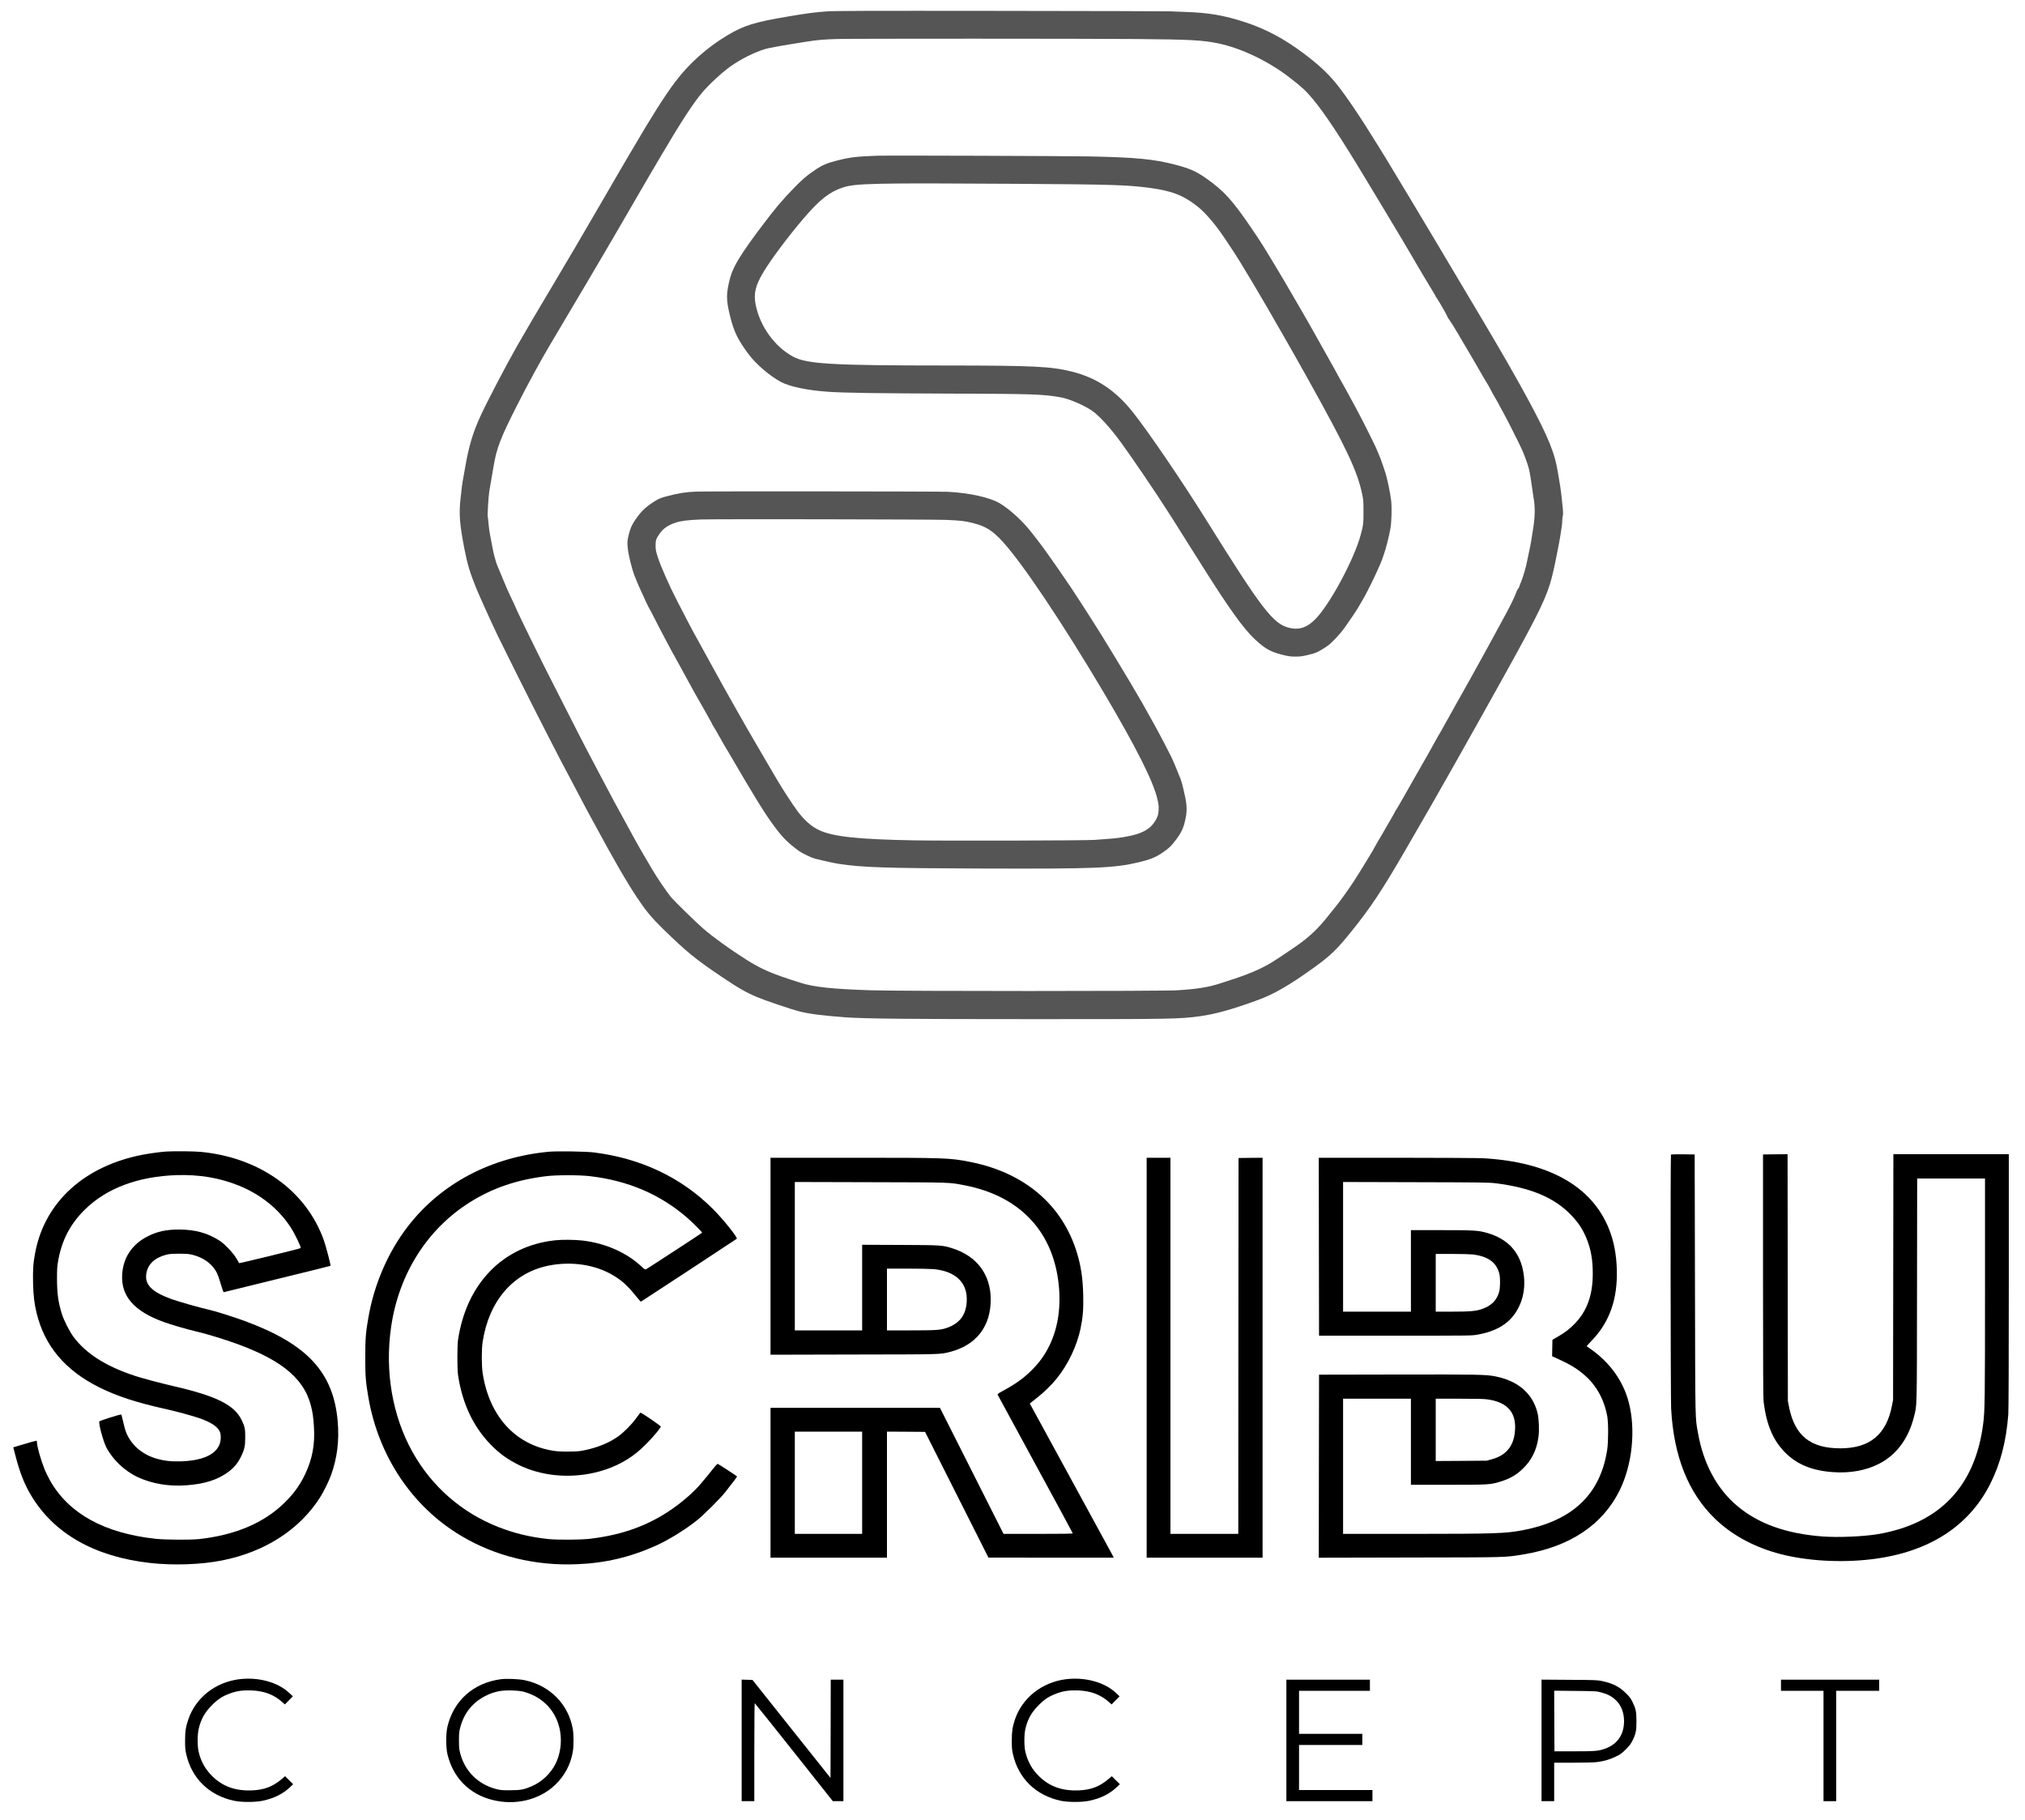
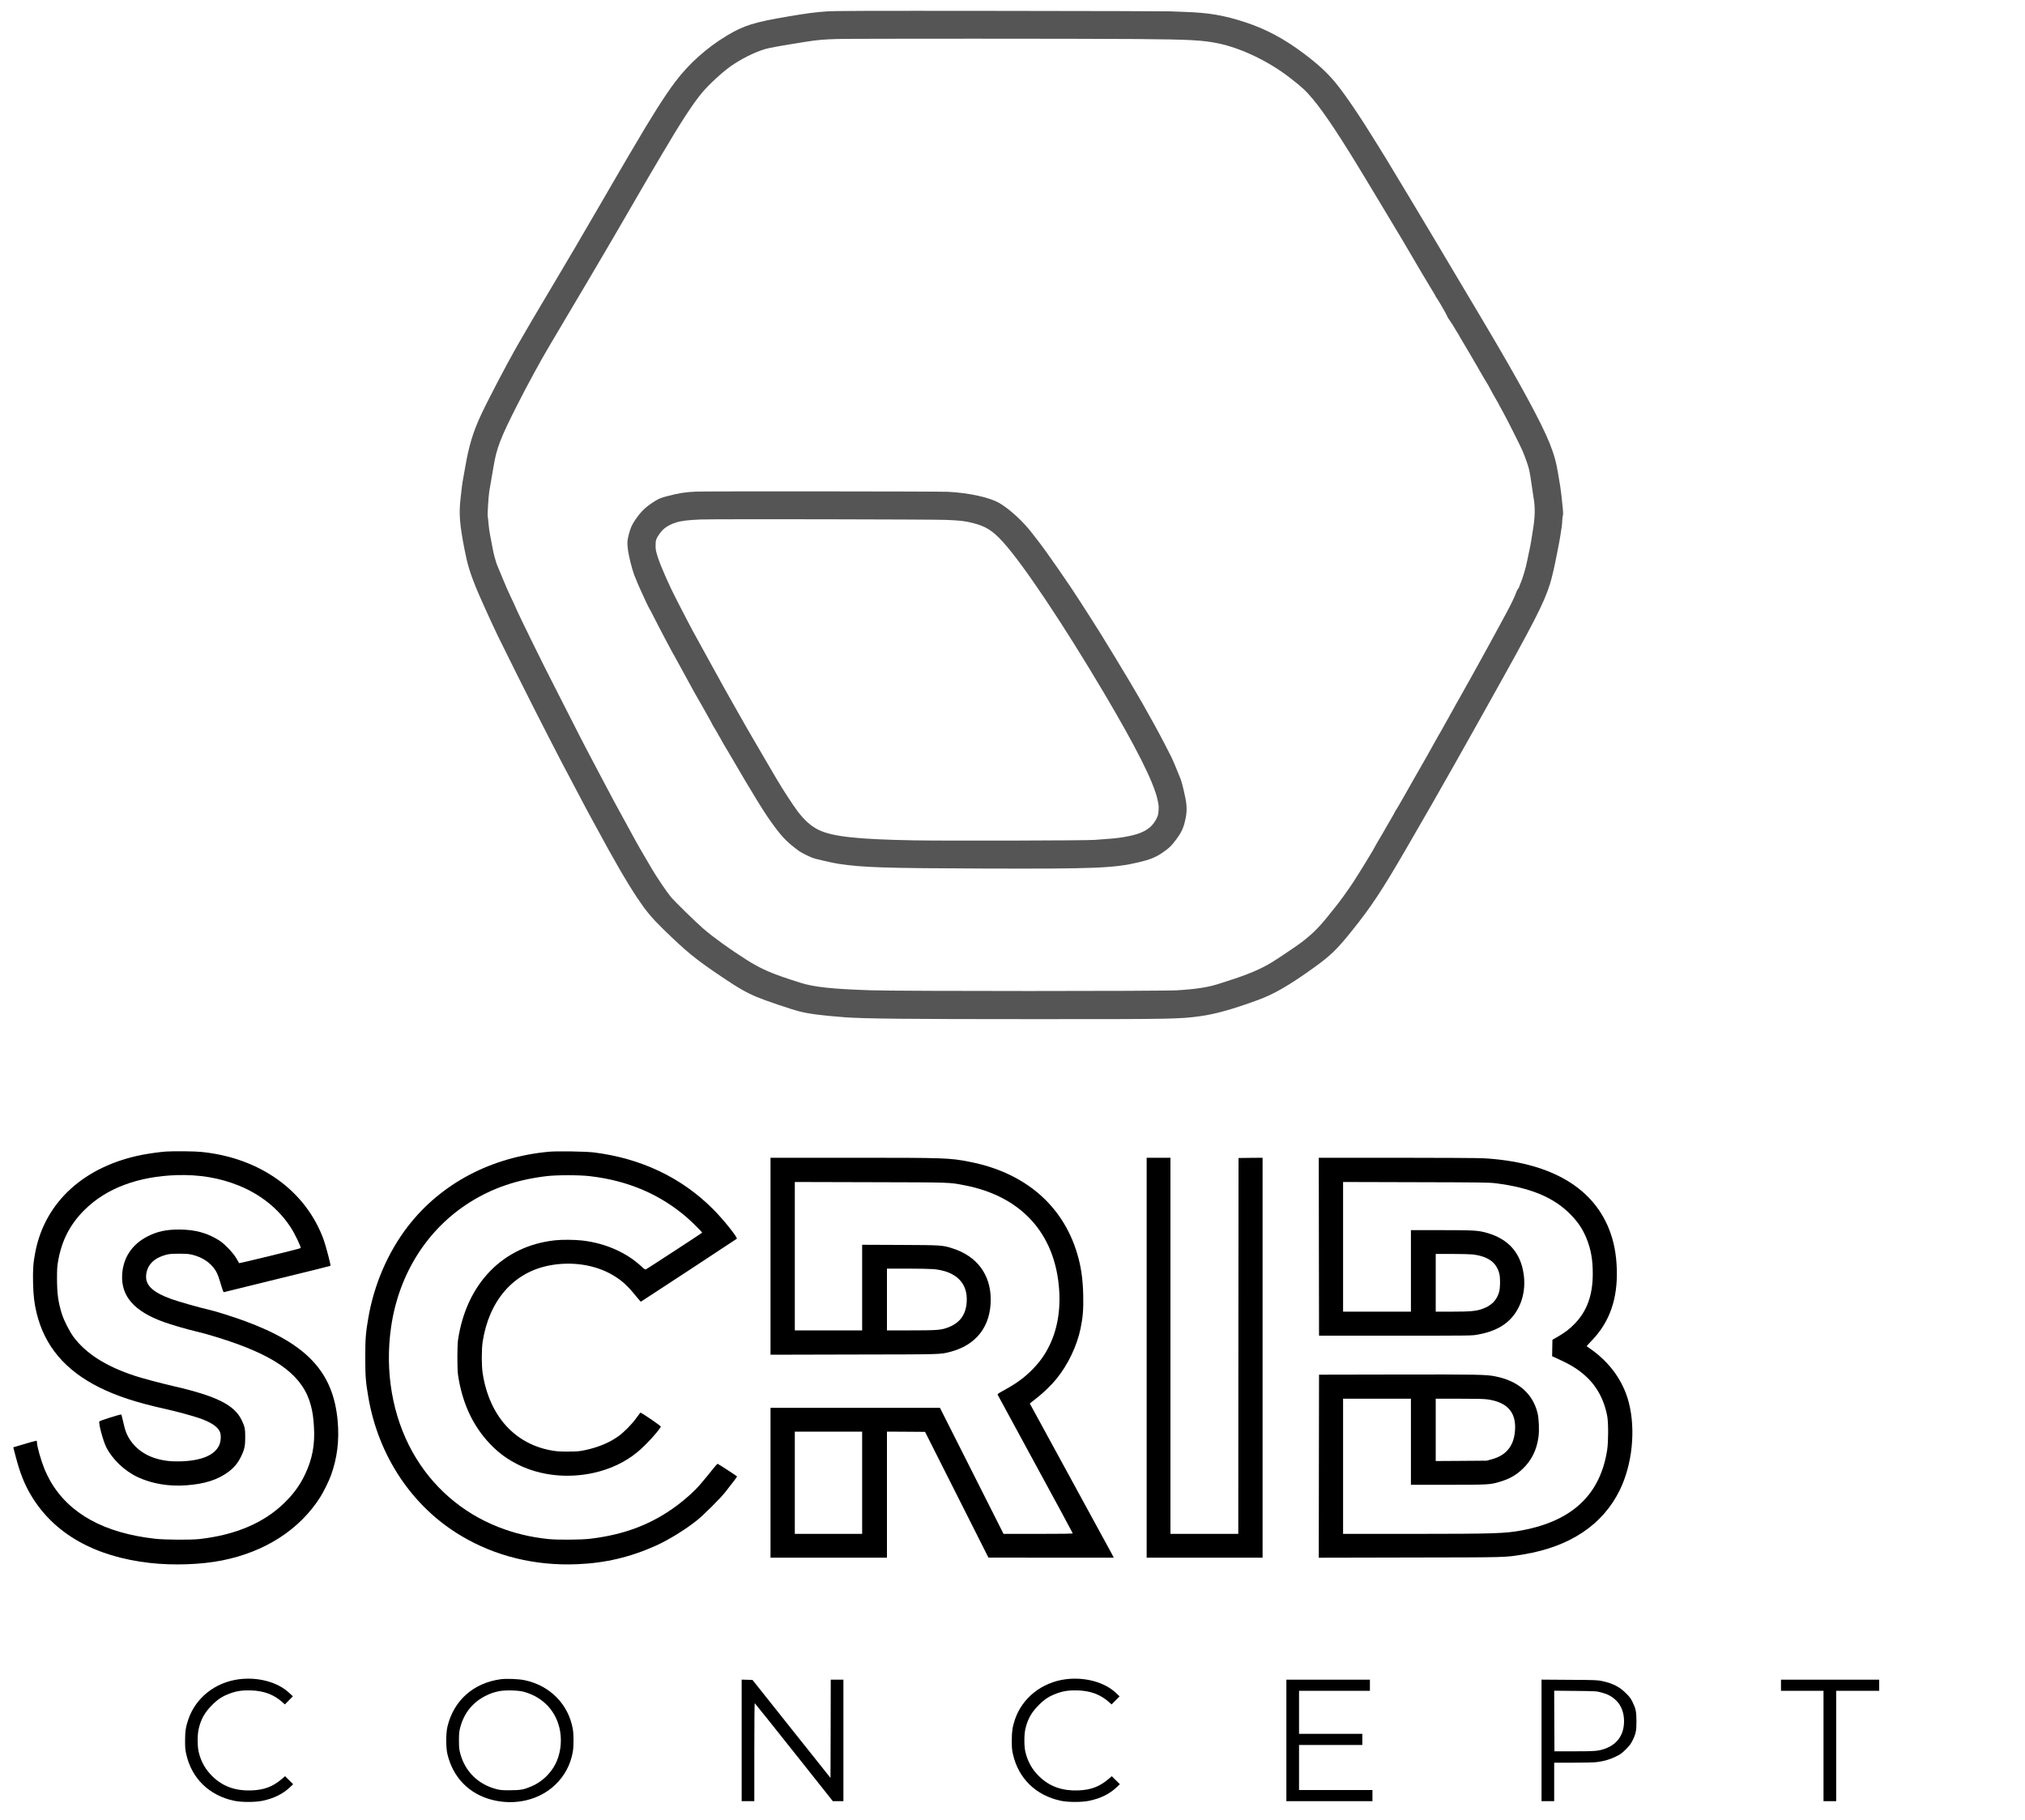
<svg xmlns="http://www.w3.org/2000/svg" version="1.0" viewBox="0 0 4000 3595" preserveAspectRatio="xMidYMid meet">
  <g transform="translate(0,3595) scale(0.1,-0.1)" stroke="none">
    <path fill="#555555" d="M16320 35724 c-238 -18 -373 -36 -725 -95 -695 -116 -904 -181 -1241 -385 -397 -239 -747 -553 -1019 -914 -202 -268 -484 -713 -840 -1325 -32 -55 -75 -127 -95 -160 -20 -33 -90 -152 -155 -265 -118 -206 -270 -467 -395 -680 -37 -63 -149 -256 -249 -427 -100 -172 -207 -357 -239 -410 -32 -54 -91 -154 -132 -223 -40 -69 -135 -228 -210 -355 -405 -679 -662 -1116 -812 -1380 -226 -399 -587 -1090 -721 -1382 -143 -312 -223 -576 -292 -968 -9 -49 -27 -153 -41 -230 -26 -143 -31 -183 -58 -435 -33 -299 -16 -502 81 -1000 53 -274 106 -452 221 -737 71 -174 259 -593 430 -953 65 -138 683 -1375 754 -1510 30 -58 142 -276 248 -485 106 -209 221 -432 255 -495 34 -63 95 -178 135 -255 146 -280 363 -691 380 -720 10 -16 79 -142 153 -280 373 -692 627 -1131 840 -1450 167 -250 280 -386 501 -602 470 -459 638 -596 1171 -955 322 -217 473 -303 686 -393 163 -69 683 -245 839 -284 199 -50 442 -81 900 -116 371 -28 1248 -37 3685 -37 2751 -1 2926 2 3330 58 300 41 646 138 1138 318 321 117 619 289 1107 639 331 238 460 362 756 732 382 476 591 793 1071 1620 253 437 429 741 505 875 251 443 406 716 443 780 78 137 352 623 422 750 38 69 155 278 260 465 900 1609 1089 1977 1208 2354 37 117 88 333 130 551 20 102 42 217 50 255 14 69 34 193 54 332 6 39 11 96 11 125 0 29 5 69 10 88 8 25 8 69 0 150 -19 194 -41 382 -51 435 -5 28 -23 136 -40 240 -38 234 -81 389 -171 614 -161 403 -605 1220 -1286 2366 -69 116 -146 246 -172 290 -26 44 -207 348 -402 675 -195 327 -387 649 -425 715 -89 151 -854 1426 -937 1560 -35 55 -114 183 -176 285 -342 556 -636 990 -825 1220 -168 204 -338 361 -615 571 -392 297 -754 492 -1171 629 -420 138 -724 190 -1204 205 -104 4 -230 9 -280 11 -49 3 -1559 7 -3355 9 -2719 3 -3294 1 -3440 -11z m6145 -545 c1048 -9 1283 -22 1590 -84 454 -92 999 -352 1419 -677 252 -196 317 -256 461 -428 236 -283 562 -776 1060 -1605 56 -93 169 -280 250 -415 81 -135 190 -315 240 -400 51 -85 152 -254 225 -375 73 -121 163 -274 200 -340 56 -99 300 -510 368 -620 45 -71 82 -136 82 -142 0 -3 6 -14 14 -22 24 -27 216 -360 216 -374 0 -8 25 -48 55 -90 30 -42 63 -94 74 -115 11 -21 38 -66 60 -100 23 -33 41 -64 41 -67 0 -3 17 -34 39 -68 21 -34 64 -107 96 -162 32 -55 77 -131 100 -170 23 -38 70 -119 105 -180 108 -188 171 -298 211 -362 22 -34 39 -64 39 -66 0 -6 137 -253 164 -295 13 -20 33 -57 44 -82 12 -25 49 -92 82 -150 54 -94 335 -653 372 -740 46 -107 110 -285 127 -355 19 -75 44 -227 71 -425 6 -47 15 -107 20 -135 37 -202 34 -387 -11 -660 -10 -66 -26 -165 -35 -220 -9 -55 -26 -145 -39 -200 -13 -55 -31 -140 -40 -190 -22 -119 -85 -333 -124 -422 -17 -39 -31 -77 -31 -83 0 -6 -12 -26 -26 -45 -14 -18 -30 -51 -36 -72 -12 -46 -103 -235 -188 -393 -35 -63 -96 -178 -138 -255 -98 -183 -115 -214 -207 -380 -43 -77 -93 -167 -110 -200 -18 -33 -54 -98 -80 -145 -26 -47 -73 -132 -105 -190 -32 -58 -77 -139 -100 -180 -48 -84 -100 -177 -182 -325 -30 -55 -69 -124 -87 -153 -17 -29 -31 -55 -31 -57 0 -3 -20 -39 -45 -81 -25 -41 -45 -78 -45 -80 0 -3 -22 -43 -50 -90 -27 -47 -50 -87 -50 -89 0 -2 -24 -45 -52 -94 -61 -103 -96 -165 -154 -271 -48 -89 -191 -342 -277 -490 -33 -58 -79 -139 -103 -180 -49 -87 -150 -266 -204 -360 -121 -212 -153 -266 -170 -290 -11 -16 -20 -31 -20 -35 0 -4 -24 -48 -54 -98 -29 -51 -73 -126 -97 -167 -24 -41 -49 -85 -56 -98 -7 -12 -27 -48 -46 -80 -86 -143 -137 -231 -137 -236 0 -13 -311 -522 -423 -693 -113 -172 -296 -425 -371 -514 -17 -20 -53 -65 -81 -100 -212 -271 -354 -414 -582 -588 -89 -67 -463 -319 -583 -392 -199 -122 -446 -229 -770 -334 -80 -26 -190 -62 -245 -80 -230 -76 -455 -112 -850 -137 -302 -19 -5472 -19 -6050 0 -762 25 -1125 63 -1395 149 -556 175 -757 261 -1060 451 -323 204 -653 441 -860 620 -149 129 -563 534 -640 626 -77 93 -278 389 -370 547 -40 68 -94 160 -120 204 -179 305 -173 295 -625 1125 -35 63 -154 288 -265 500 -111 212 -242 459 -290 550 -48 91 -194 375 -323 631 -130 257 -271 534 -313 615 -214 413 -711 1426 -756 1539 -11 28 -54 120 -95 205 -41 85 -113 247 -158 360 -46 113 -94 230 -108 260 -13 30 -28 71 -32 90 -4 19 -16 59 -26 90 -10 30 -29 118 -43 195 -14 77 -34 183 -45 235 -11 52 -25 154 -31 225 -6 72 -13 137 -16 145 -8 24 15 397 31 495 8 50 24 142 35 205 11 63 33 194 50 290 61 364 136 557 467 1210 213 419 467 885 643 1180 18 30 47 80 65 110 91 156 637 1077 705 1190 15 25 59 99 97 165 39 66 136 230 215 365 80 135 167 283 193 330 27 47 101 175 166 285 108 185 157 270 374 645 43 74 122 209 175 300 54 91 156 264 227 385 370 629 616 1006 792 1215 134 160 386 393 556 515 206 147 476 283 695 348 59 17 297 62 520 97 74 12 203 32 285 46 222 35 342 46 630 54 322 8 4858 8 5910 -1z" />
-     <path fill="#555555" d="M17330 32874 c-410 -15 -534 -29 -786 -93 -219 -55 -303 -92 -459 -199 -158 -108 -231 -170 -405 -349 -217 -221 -372 -405 -623 -738 -416 -551 -572 -805 -632 -1025 -85 -317 -85 -441 0 -780 75 -299 153 -457 361 -736 145 -195 414 -426 634 -546 175 -95 532 -170 940 -197 321 -22 949 -31 2380 -36 1680 -5 1870 -12 2219 -75 155 -28 446 -152 600 -255 149 -100 372 -343 594 -649 213 -293 701 -1011 906 -1336 41 -63 93 -144 116 -180 23 -36 72 -112 107 -170 36 -58 136 -217 223 -355 87 -137 195 -308 240 -380 529 -841 820 -1246 1041 -1452 199 -185 306 -246 532 -304 135 -34 166 -39 270 -39 100 0 138 5 263 36 127 31 159 43 238 90 51 30 115 71 144 93 79 58 246 237 323 345 123 174 228 330 273 406 24 41 67 116 97 166 29 51 66 118 81 150 16 33 47 95 70 139 60 115 209 444 221 485 5 19 24 73 41 120 36 97 105 370 128 510 21 127 28 408 13 540 -18 155 -82 458 -119 565 -6 17 -29 86 -52 154 -22 69 -56 158 -75 199 -19 40 -34 76 -34 79 0 19 -267 555 -400 803 -145 271 -324 596 -342 622 -10 14 -18 29 -18 32 0 5 -110 204 -323 581 -22 39 -61 108 -87 155 -95 171 -258 458 -315 555 -70 119 -92 157 -323 555 -49 85 -135 229 -190 320 -55 91 -122 201 -149 245 -26 43 -70 116 -98 161 -27 46 -130 201 -228 346 -379 559 -553 751 -903 996 -199 139 -327 196 -614 270 -420 110 -782 144 -1695 162 -473 9 -3992 21 -4185 14z m2740 -555 c1883 -12 2187 -21 2631 -79 451 -60 677 -148 964 -377 150 -120 353 -359 525 -618 41 -60 113 -168 160 -240 156 -233 589 -961 984 -1655 115 -201 228 -399 251 -440 24 -41 117 -208 208 -370 815 -1461 1021 -1897 1117 -2365 20 -94 23 -141 23 -330 1 -234 -4 -273 -57 -468 -130 -477 -602 -1356 -885 -1649 -168 -174 -329 -229 -526 -180 -318 79 -536 363 -1645 2142 -474 760 -1147 1747 -1444 2120 -345 432 -717 678 -1206 800 -412 103 -762 119 -2485 120 -2262 0 -2753 29 -3025 178 -358 196 -643 589 -731 1011 -47 228 -11 386 153 659 154 256 486 700 787 1052 322 376 510 525 776 615 250 84 615 92 3425 74z" />
    <path fill="#555555" d="M13756 26239 c-228 -10 -351 -30 -595 -95 -107 -29 -150 -46 -215 -87 -186 -115 -272 -196 -390 -364 -74 -106 -108 -183 -140 -320 -23 -97 -26 -124 -20 -210 6 -102 43 -277 94 -454 30 -103 42 -135 87 -237 13 -29 23 -54 23 -57 0 -2 20 -46 43 -97 24 -51 70 -151 102 -223 33 -71 69 -147 82 -168 13 -20 39 -67 57 -105 73 -144 207 -403 276 -532 40 -74 90 -169 112 -210 22 -41 47 -86 56 -100 9 -14 55 -97 102 -185 146 -269 162 -298 196 -358 19 -32 34 -60 34 -62 0 -4 77 -142 160 -285 20 -36 56 -99 80 -140 23 -41 71 -126 106 -189 35 -62 64 -116 64 -120 0 -3 12 -24 26 -45 14 -21 42 -68 62 -104 19 -37 43 -78 52 -92 10 -14 30 -50 45 -80 15 -29 35 -65 45 -80 10 -14 49 -79 87 -145 524 -899 722 -1220 909 -1470 170 -229 272 -329 489 -487 45 -32 189 -105 270 -136 50 -20 403 -100 510 -116 475 -72 904 -86 2867 -93 2206 -7 2573 8 3062 124 215 51 325 94 454 180 132 87 190 142 285 269 95 127 140 219 172 354 44 180 45 299 6 485 -44 205 -68 299 -96 370 -93 232 -150 368 -174 415 -16 30 -79 154 -141 275 -97 189 -272 509 -438 800 -93 164 -381 649 -538 905 -278 456 -323 529 -465 750 -76 118 -174 270 -216 337 -215 338 -676 1003 -841 1213 -45 58 -99 127 -120 154 -165 219 -445 475 -642 589 -197 113 -600 201 -1015 222 -172 9 -4765 12 -4969 4z m4934 -559 c284 -12 370 -22 520 -60 263 -66 396 -149 605 -380 396 -437 1190 -1624 1993 -2980 633 -1069 974 -1747 1054 -2094 26 -116 29 -142 23 -225 -5 -79 -12 -105 -40 -161 -103 -205 -277 -304 -644 -365 -145 -24 -207 -30 -576 -56 -190 -14 -2949 -20 -3580 -9 -1098 20 -1591 73 -1865 202 -152 71 -288 191 -429 378 -89 118 -306 452 -403 620 -30 52 -84 142 -118 200 -56 93 -310 528 -362 620 -11 19 -63 109 -116 200 -52 91 -154 271 -227 400 -72 129 -183 325 -245 435 -62 110 -218 394 -347 630 -130 237 -243 444 -253 460 -10 17 -64 120 -121 230 -56 110 -142 277 -191 370 -136 260 -309 652 -367 827 -47 145 -51 165 -51 253 0 106 9 132 81 235 71 102 173 171 321 218 106 34 241 50 488 60 258 11 4584 3 4850 -8z" />
    <path d="M3285 13203 c-119 -8 -331 -37 -471 -64 -1141 -222 -1917 -923 -2114 -1909 -43 -218 -53 -350 -47 -619 6 -255 24 -412 72 -606 159 -646 562 -1123 1232 -1459 350 -175 749 -305 1321 -431 201 -44 522 -132 662 -180 221 -77 353 -163 400 -261 32 -64 26 -195 -12 -276 -90 -193 -347 -301 -748 -315 -197 -6 -334 9 -487 53 -261 75 -465 239 -575 459 -34 68 -52 126 -87 279 -17 70 -32 131 -35 134 -10 10 -428 -122 -434 -137 -17 -44 75 -386 137 -509 123 -242 362 -470 622 -591 279 -130 607 -186 951 -162 372 26 633 110 846 271 107 80 182 172 242 295 68 138 84 209 84 380 1 165 -9 215 -69 340 -144 302 -497 478 -1350 674 -268 62 -612 154 -765 204 -570 189 -957 435 -1205 765 -80 107 -191 323 -233 457 -72 230 -95 398 -96 695 0 192 3 244 23 355 71 402 235 720 516 1000 429 430 1058 667 1830 692 441 13 839 -53 1215 -204 436 -175 793 -461 1032 -828 84 -128 211 -395 196 -410 -11 -12 -1213 -305 -1216 -297 -2 6 -26 50 -55 98 -64 108 -229 281 -332 347 -238 152 -479 218 -795 219 -256 1 -440 -39 -630 -138 -304 -157 -477 -418 -497 -751 -25 -427 237 -727 820 -937 146 -53 448 -141 617 -181 168 -39 408 -108 629 -182 1024 -339 1515 -720 1662 -1288 34 -132 49 -231 60 -413 23 -356 -31 -645 -177 -950 -99 -209 -227 -385 -410 -563 -405 -394 -964 -631 -1674 -711 -172 -19 -676 -16 -870 5 -1011 112 -1706 495 -2079 1146 -34 60 -84 162 -111 228 -74 184 -150 453 -150 534 0 18 -5 29 -14 29 -12 0 -161 -42 -372 -106 l-82 -24 45 -172 c87 -334 173 -552 305 -774 450 -757 1253 -1214 2348 -1338 461 -53 1015 -33 1430 50 847 169 1530 610 1935 1249 69 109 172 319 214 435 123 343 165 687 131 1070 -86 964 -603 1521 -1835 1975 -234 86 -592 198 -720 226 -149 32 -591 158 -725 206 -390 141 -533 285 -500 502 29 185 158 311 385 373 68 18 107 22 260 22 154 0 193 -3 270 -22 195 -49 350 -153 446 -299 45 -69 64 -121 134 -355 17 -56 30 -85 38 -83 7 3 482 120 1056 260 575 140 1047 257 1049 260 10 10 -90 390 -134 514 -350 968 -1257 1620 -2415 1736 -138 14 -538 18 -694 8z" />
    <path d="M10845 13199 c-1140 -105 -2125 -623 -2779 -1463 -396 -508 -676 -1152 -790 -1816 -52 -302 -61 -411 -61 -785 0 -374 9 -483 61 -785 199 -1162 864 -2158 1822 -2732 679 -408 1472 -603 2307 -567 557 23 1048 140 1557 369 247 112 578 316 803 496 137 109 455 426 561 559 94 117 234 302 234 308 0 8 -371 249 -384 251 -7 0 -48 -44 -91 -99 -78 -100 -141 -176 -270 -327 -92 -107 -269 -267 -431 -389 -496 -373 -1039 -583 -1724 -665 -182 -22 -645 -25 -830 -6 -351 37 -669 113 -980 235 -725 283 -1319 800 -1700 1481 -400 715 -552 1599 -424 2476 153 1050 717 1938 1567 2468 443 276 919 438 1497 508 202 25 655 25 865 0 753 -88 1388 -360 1920 -822 87 -75 295 -283 295 -294 0 -5 -1079 -709 -1110 -724 -16 -7 -32 3 -87 54 -296 278 -715 462 -1169 515 -150 17 -403 20 -542 4 -1025 -111 -1747 -852 -1914 -1964 -18 -122 -18 -578 0 -700 83 -554 296 -1010 637 -1363 170 -177 334 -297 558 -408 434 -215 974 -272 1487 -158 325 73 612 208 850 401 164 133 406 395 474 510 8 14 -391 286 -406 277 -4 -3 -40 -51 -80 -107 -86 -121 -242 -279 -355 -360 -180 -128 -400 -219 -663 -274 -110 -23 -150 -26 -325 -27 -151 -1 -227 4 -310 18 -745 124 -1251 686 -1381 1531 -23 151 -23 470 0 620 125 810 603 1363 1301 1504 450 91 924 20 1278 -192 175 -105 285 -206 454 -416 47 -58 89 -105 93 -104 10 3 1882 1232 1894 1243 22 22 -272 389 -474 590 -620 620 -1421 1000 -2350 1115 -158 20 -725 29 -885 14z" />
-     <path d="M33007 13144 c-12 -12 -8 -4787 3 -5015 49 -942 337 -1668 866 -2179 317 -307 728 -537 1204 -674 504 -146 1161 -198 1770 -140 1176 111 2017 622 2460 1495 203 400 319 844 360 1378 6 87 10 1022 10 2638 l0 2503 -1140 0 -1140 0 -3 -2427 -3 -2428 -22 -113 c-111 -571 -439 -842 -1020 -842 -594 0 -903 252 -1015 825 l-21 110 -3 2438 -3 2437 -243 -2 -242 -3 0 -2395 c0 -1911 3 -2416 13 -2500 56 -446 186 -753 422 -991 235 -237 531 -359 943 -389 337 -25 656 32 911 163 345 176 582 494 691 924 63 253 59 78 62 2506 l3 2207 670 0 670 0 0 -2197 c0 -2199 -3 -2388 -36 -2648 -158 -1236 -860 -1972 -2079 -2180 -286 -48 -784 -69 -1095 -46 -714 54 -1263 250 -1681 600 -401 335 -671 834 -778 1441 -58 325 -54 139 -60 2935 l-6 2570 -231 3 c-127 1 -233 -1 -237 -4z" />
    <path d="M15220 11135 l0 -1946 1653 4 c1756 3 1694 1 1893 52 515 131 804 502 804 1034 0 491 -273 858 -750 1009 -209 66 -208 66 -1037 70 l-753 3 0 -846 0 -845 -665 0 -665 0 0 1465 0 1466 1498 -4 c1636 -4 1545 -1 1865 -63 1054 -206 1709 -876 1841 -1886 62 -471 4 -905 -169 -1266 -98 -203 -207 -354 -381 -523 -155 -150 -302 -253 -562 -394 -67 -36 -90 -54 -86 -65 3 -8 338 -625 745 -1372 406 -746 739 -1361 739 -1367 0 -8 -196 -11 -683 -11 l-684 0 -628 1245 -628 1245 -1674 0 -1673 0 0 -1480 0 -1480 1150 0 1150 0 0 1245 0 1245 376 -2 377 -3 626 -1242 626 -1242 1238 -1 1237 0 -29 58 c-17 31 -390 716 -830 1522 l-799 1465 26 22 c15 12 74 59 132 104 120 95 276 247 369 362 227 280 402 645 475 992 46 219 59 383 53 655 -7 330 -43 573 -122 836 -288 953 -1040 1593 -2118 1803 -404 79 -472 81 -2329 81 l-1608 0 0 -1945z m3221 -255 c446 -42 681 -277 654 -653 -18 -260 -144 -422 -395 -509 -123 -42 -210 -48 -707 -48 l-473 0 0 610 0 610 408 0 c224 0 455 -5 513 -10z m-1411 -4220 l0 -1010 -665 0 -665 0 0 1010 0 1010 665 0 665 0 0 -1010z" />
    <path d="M22650 9130 l0 -3950 1145 0 1145 0 0 3950 0 3950 -237 -2 -238 -3 -3 -3712 -2 -3713 -670 0 -670 0 0 3715 0 3715 -235 0 -235 0 0 -3950z" />
    <path d="M26052 11323 l3 -1758 1510 0 c1510 0 1510 0 1630 22 326 59 554 183 708 385 168 221 238 513 193 815 -62 418 -300 686 -718 807 -177 51 -258 56 -908 56 l-600 0 0 -805 0 -805 -670 0 -670 0 0 1280 0 1281 1438 -4 c1300 -3 1450 -5 1577 -21 690 -87 1155 -282 1485 -623 147 -151 240 -294 313 -478 85 -213 120 -418 119 -690 -1 -420 -113 -730 -353 -980 -101 -105 -192 -175 -334 -258 l-110 -63 -3 -163 -3 -162 68 -30 c265 -119 413 -206 558 -330 243 -205 398 -482 463 -824 24 -128 23 -506 -1 -665 -137 -882 -684 -1401 -1677 -1589 -337 -64 -541 -70 -2172 -71 l-1368 0 0 1335 0 1335 670 0 670 0 0 -850 0 -850 733 0 c791 0 830 2 1010 55 194 56 330 131 460 255 179 169 282 376 317 637 18 128 8 362 -19 471 -96 385 -381 633 -831 723 -179 37 -350 40 -1940 37 l-1545 -3 -3 -1808 -2 -1808 1802 4 c1972 3 1872 1 2248 63 914 152 1562 586 1896 1270 246 504 317 1185 179 1725 -108 423 -374 796 -760 1064 -38 27 -72 50 -74 52 -2 1 46 54 107 118 347 361 507 819 489 1400 -10 307 -58 557 -156 802 -337 841 -1191 1321 -2481 1393 -99 5 -840 10 -1713 10 l-1537 0 2 -1757z m3038 -153 c302 -37 468 -156 525 -375 23 -87 21 -281 -3 -367 -46 -163 -155 -273 -332 -334 -125 -44 -236 -54 -592 -54 l-328 0 0 570 0 570 323 0 c177 0 361 -5 407 -10z m305 -2865 c379 -57 553 -253 532 -600 -12 -186 -65 -320 -169 -424 -74 -73 -168 -124 -296 -159 l-97 -26 -502 -4 -503 -3 0 615 0 616 468 0 c364 0 489 -3 567 -15z" />
    <path d="M4725 2779 c-474 -60 -860 -366 -1006 -796 -50 -150 -63 -233 -63 -413 -1 -135 3 -183 22 -268 107 -481 451 -818 945 -924 147 -31 417 -31 564 0 229 49 401 135 544 270 l60 57 -80 79 -80 79 -58 -50 c-185 -158 -355 -222 -613 -231 -309 -9 -552 77 -752 267 -146 138 -239 301 -284 496 -26 111 -26 339 0 450 45 196 120 329 266 475 116 116 199 170 350 227 133 49 247 66 420 61 256 -9 450 -82 618 -233 l49 -44 79 80 79 80 -71 67 c-226 213 -612 318 -989 271z" />
    <path d="M9892 2779 c-543 -73 -934 -424 -1055 -943 -30 -131 -30 -401 0 -532 108 -464 428 -793 887 -909 453 -115 927 -2 1240 295 187 177 306 400 351 657 19 114 19 332 0 446 -86 492 -450 861 -953 967 -114 24 -359 34 -470 19z m450 -247 c389 -104 655 -392 722 -781 37 -220 4 -456 -92 -646 -97 -193 -278 -361 -477 -444 -152 -64 -211 -74 -415 -75 -163 -1 -196 2 -275 22 -360 94 -618 348 -713 702 -22 84 -26 114 -26 260 0 146 4 176 26 260 76 284 246 493 503 622 87 44 147 65 255 89 117 26 378 21 492 -9z" />
    <path d="M21055 2779 c-474 -60 -864 -369 -1008 -799 -48 -145 -61 -233 -61 -410 -1 -135 3 -183 22 -268 107 -481 451 -818 945 -924 147 -31 417 -31 564 0 229 49 401 135 544 270 l60 57 -80 79 -80 79 -58 -50 c-185 -158 -355 -222 -613 -231 -309 -9 -552 77 -752 267 -146 138 -239 301 -284 496 -26 111 -26 339 0 450 45 196 120 329 266 475 116 116 199 170 350 227 133 49 247 66 420 61 256 -9 450 -82 618 -233 l49 -44 79 80 79 80 -71 67 c-226 213 -612 318 -989 271z" />
    <path d="M14650 1570 l0 -1200 125 0 125 0 0 971 c0 608 4 968 9 964 6 -3 355 -440 776 -970 l766 -965 105 0 104 0 0 1200 0 1200 -125 0 -125 0 -2 -971 -3 -970 -771 968 -770 968 -107 3 -107 3 0 -1201z" />
    <path d="M25410 1570 l0 -1200 850 0 850 0 0 110 0 110 -725 0 -725 0 0 445 0 445 625 0 625 0 0 110 0 110 -625 0 -625 0 0 425 0 425 700 0 700 0 0 110 0 110 -825 0 -825 0 0 -1200z" />
    <path d="M30450 1571 l0 -1201 125 0 125 0 0 380 0 380 373 0 c209 0 411 5 462 11 143 17 270 54 385 111 91 45 117 64 196 142 74 74 98 107 132 176 66 134 77 189 77 380 -1 190 -12 245 -78 380 -33 68 -58 102 -127 170 -126 127 -258 195 -466 241 -94 21 -125 23 -651 26 l-553 4 0 -1200z m1183 946 c123 -33 205 -76 284 -151 105 -98 163 -245 163 -416 0 -266 -132 -456 -375 -543 -133 -47 -191 -52 -610 -52 l-390 0 -3 598 -2 599 417 -4 c414 -4 419 -5 516 -31z" />
    <path d="M35180 2660 l0 -110 420 0 420 0 0 -1090 0 -1090 125 0 125 0 0 1090 0 1090 425 0 425 0 0 110 0 110 -970 0 -970 0 0 -110z" />
  </g>
</svg>